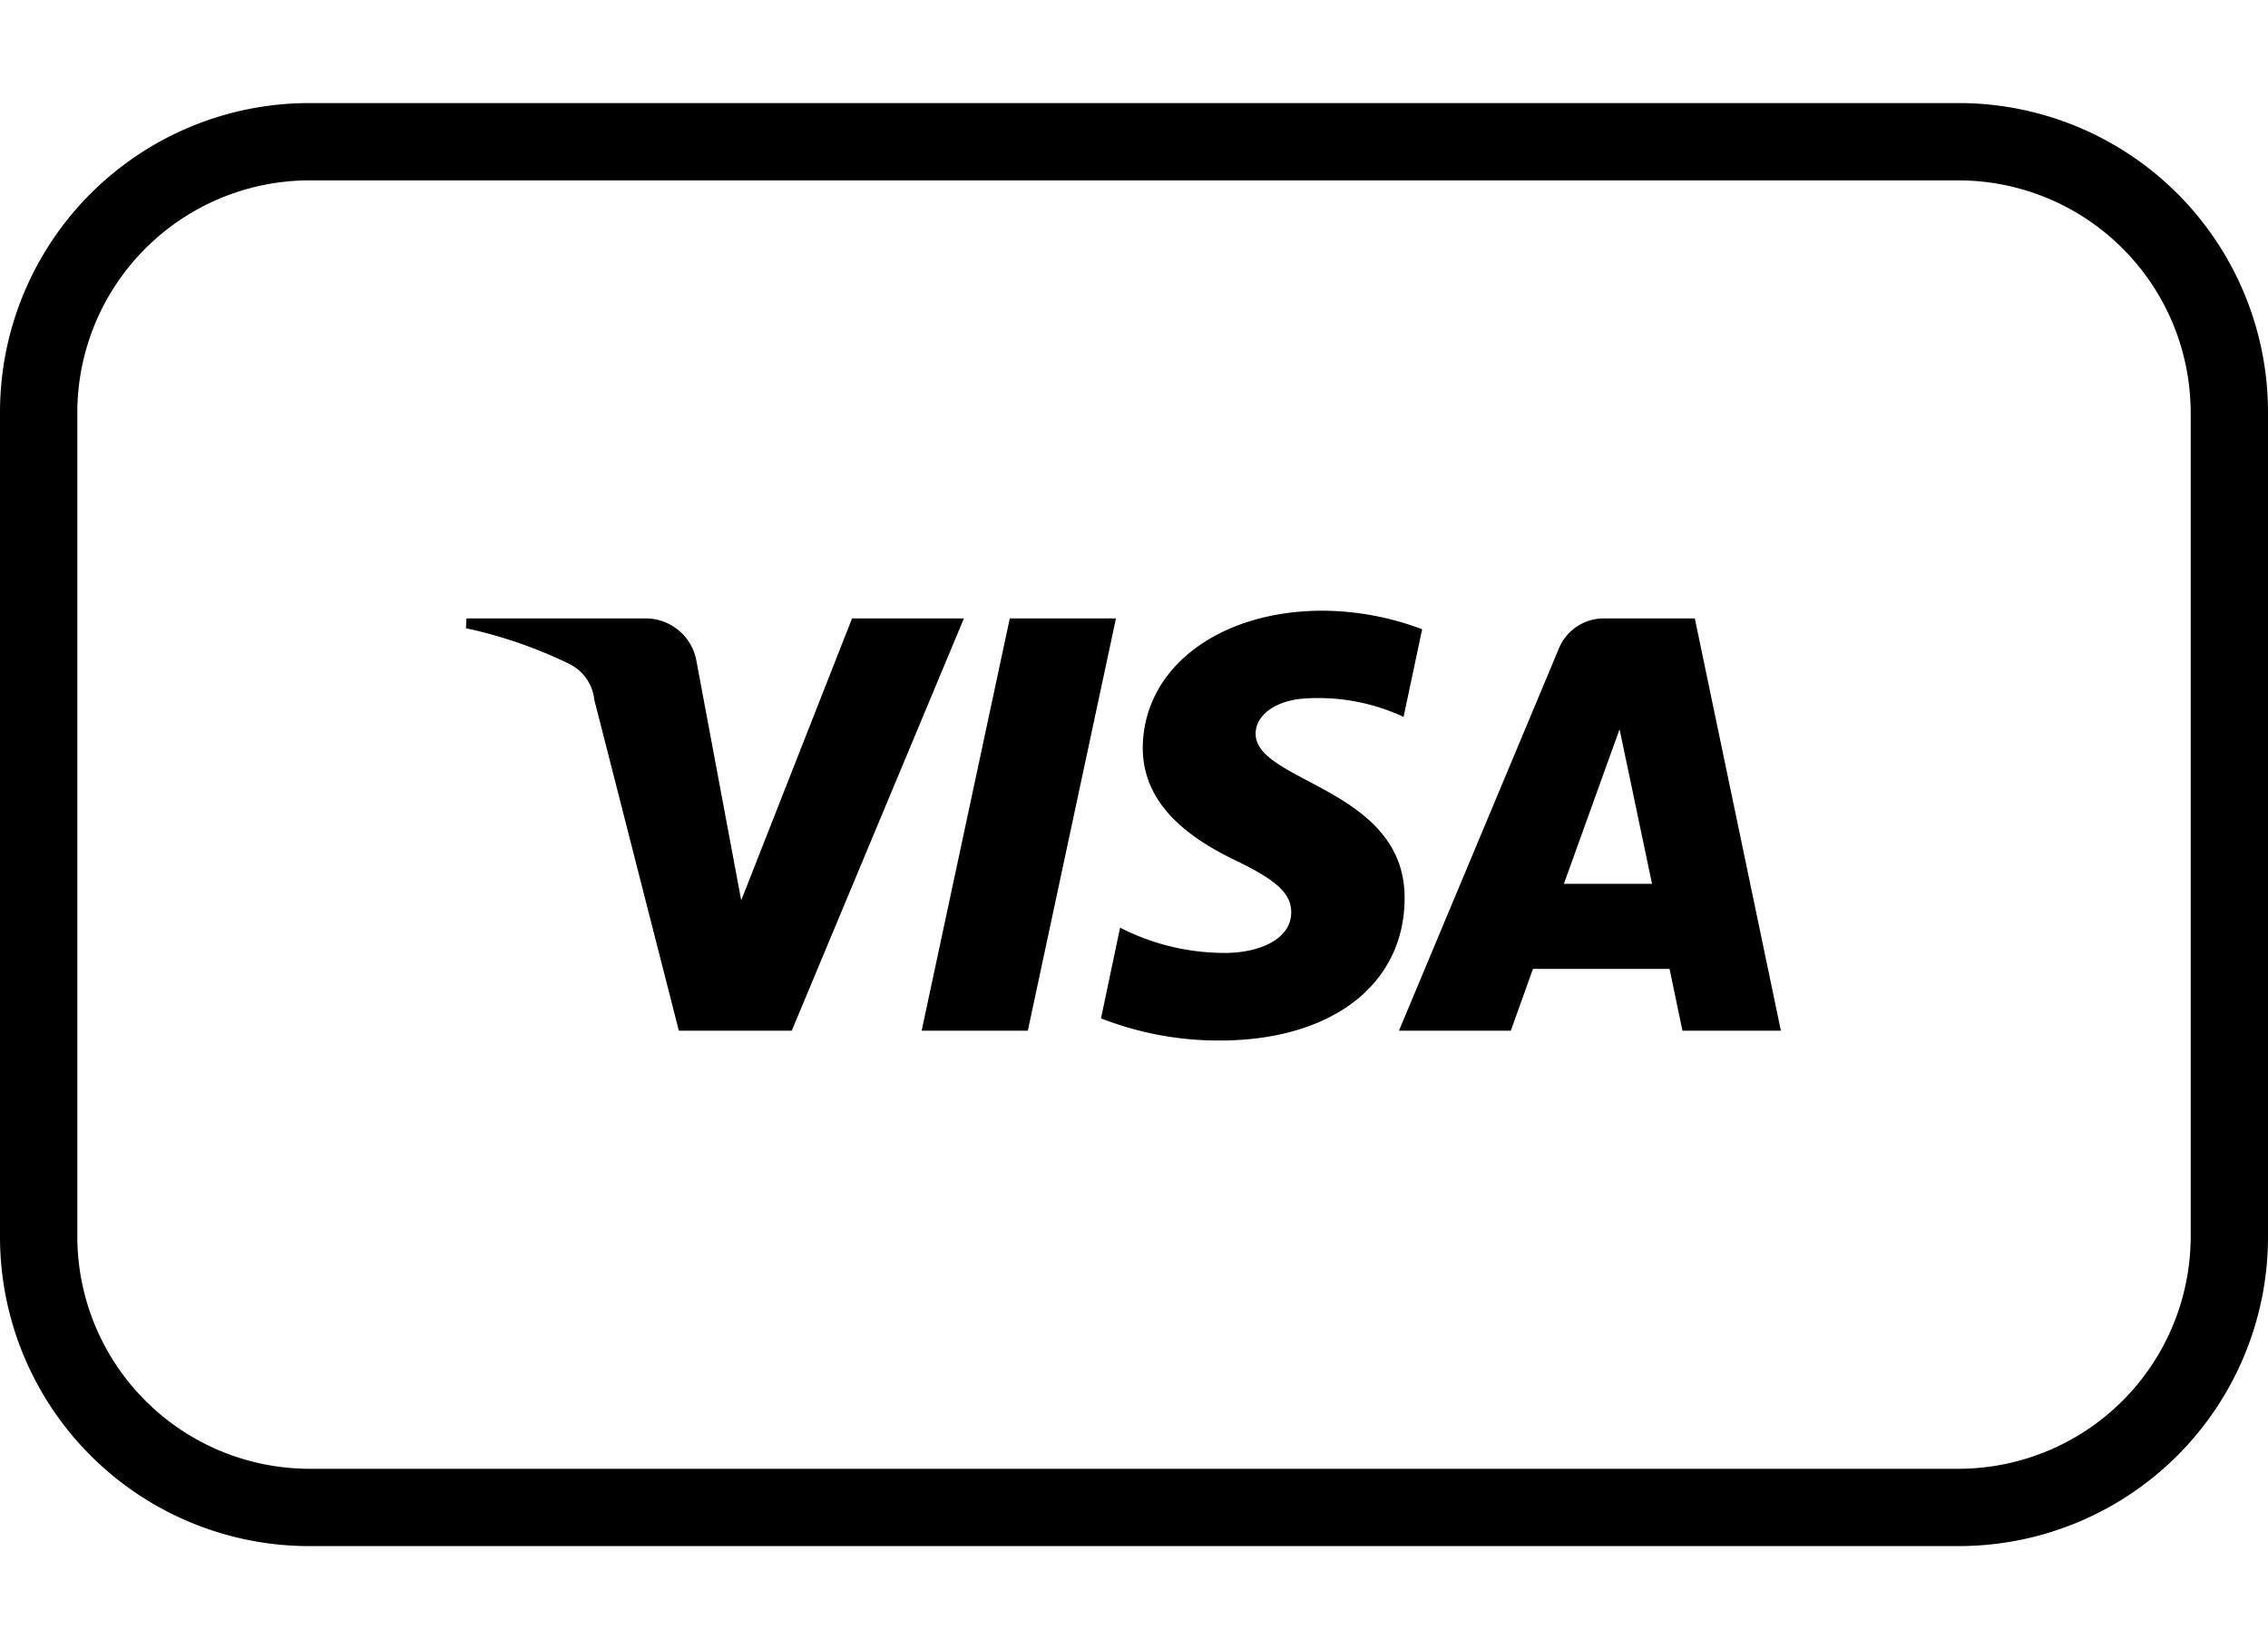
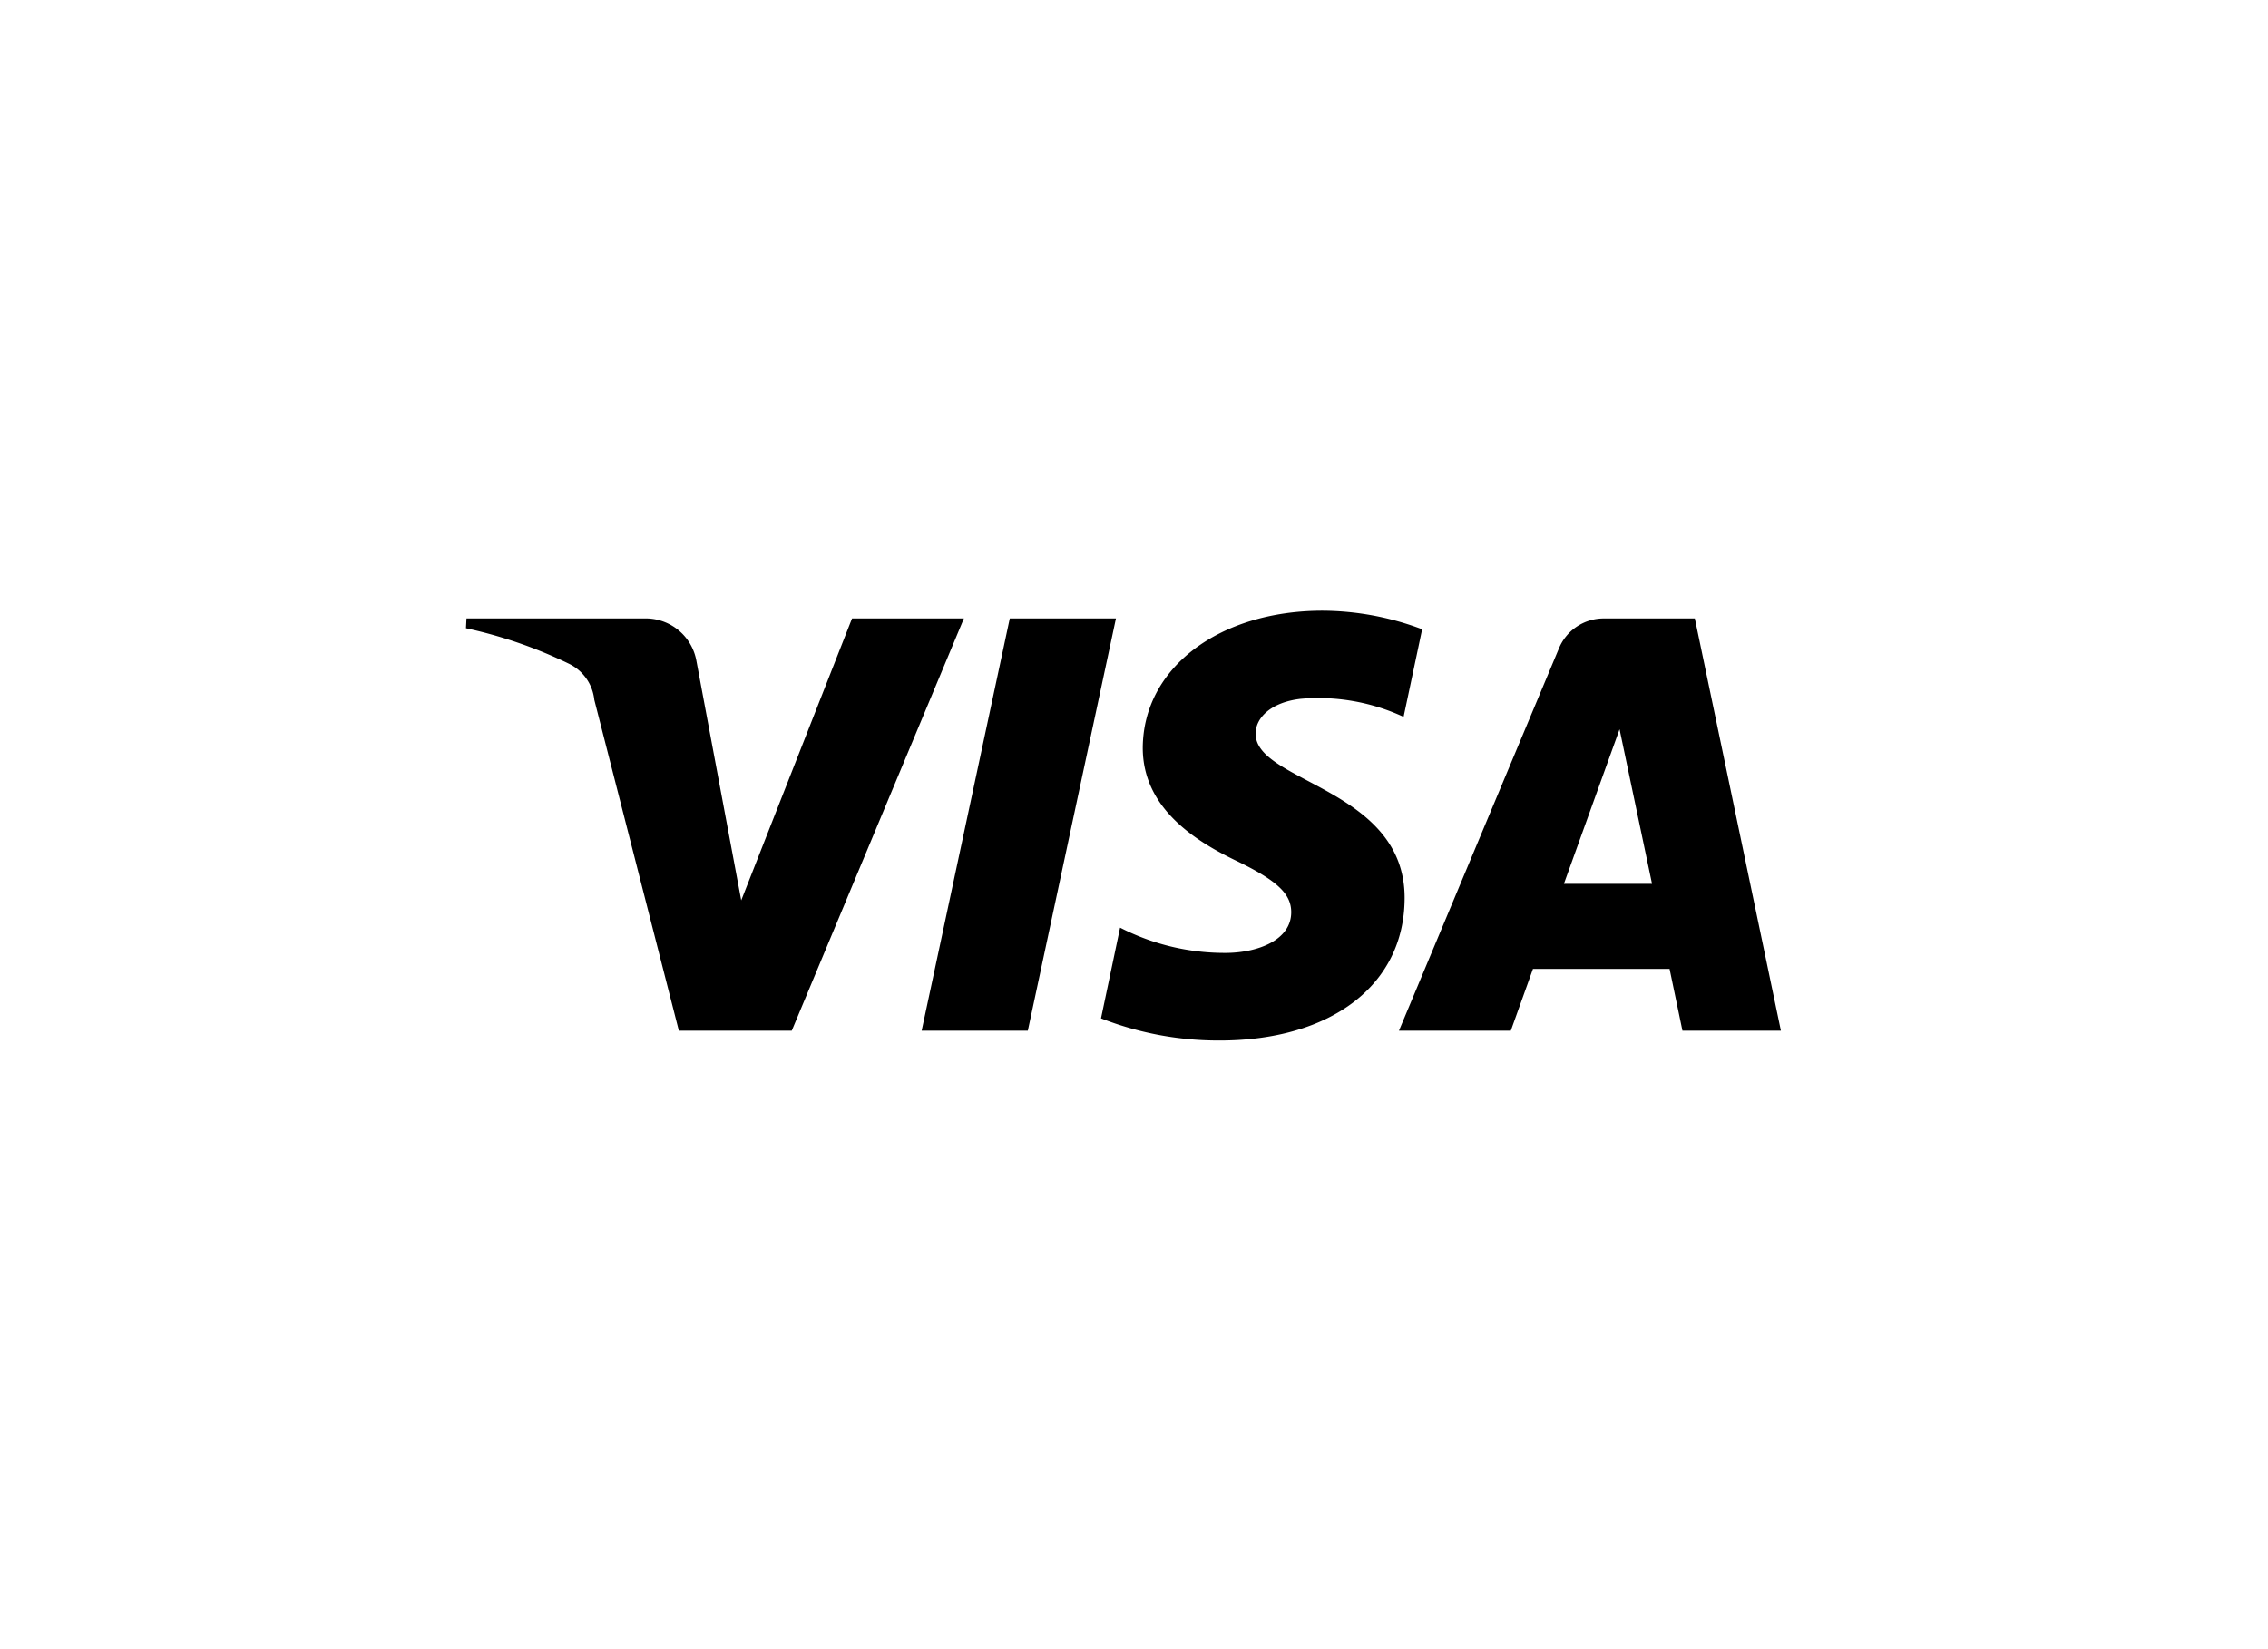
<svg xmlns="http://www.w3.org/2000/svg" viewBox="0 0 44 32">
  <g id="Icons">
-     <path d="M38,3.5A4.51,4.51,0,0,1,42.5,8V24A4.51,4.51,0,0,1,38,28.5H6A4.51,4.51,0,0,1,1.5,24V8A4.51,4.51,0,0,1,6,3.5H38M38,2H6A6,6,0,0,0,0,8V24a6,6,0,0,0,6,6H38a6,6,0,0,0,6-6V8a6,6,0,0,0-6-6Z" />
    <path d="M18.7,12l-3.34,8H13.17l-1.64-6.42a.88.88,0,0,0-.49-.7,8.85,8.85,0,0,0-2-.69L9.05,12h3.51a1,1,0,0,1,.95.82l.87,4.65L16.53,12Zm8.55,5.42c0-2.13-2.91-2.24-2.89-3.19,0-.29.28-.6.87-.67a3.93,3.93,0,0,1,2,.35l.36-1.7a5.53,5.53,0,0,0-1.93-.36c-2,0-3.48,1.1-3.49,2.66,0,1.16,1,1.8,1.81,2.19s1.07.65,1.07,1c0,.54-.64.78-1.24.79A4.45,4.45,0,0,1,21.73,18l-.37,1.76a6.26,6.26,0,0,0,2.3.43c2.17,0,3.58-1.08,3.59-2.75M32.64,20h1.91l-1.67-8H31.12a.94.94,0,0,0-.88.59L27.14,20h2.17l.43-1.2h2.65Zm-2.3-2.85,1.08-3,.63,3ZM21.65,12l-1.71,8H17.88l1.71-8Z" />
  </g>
</svg>